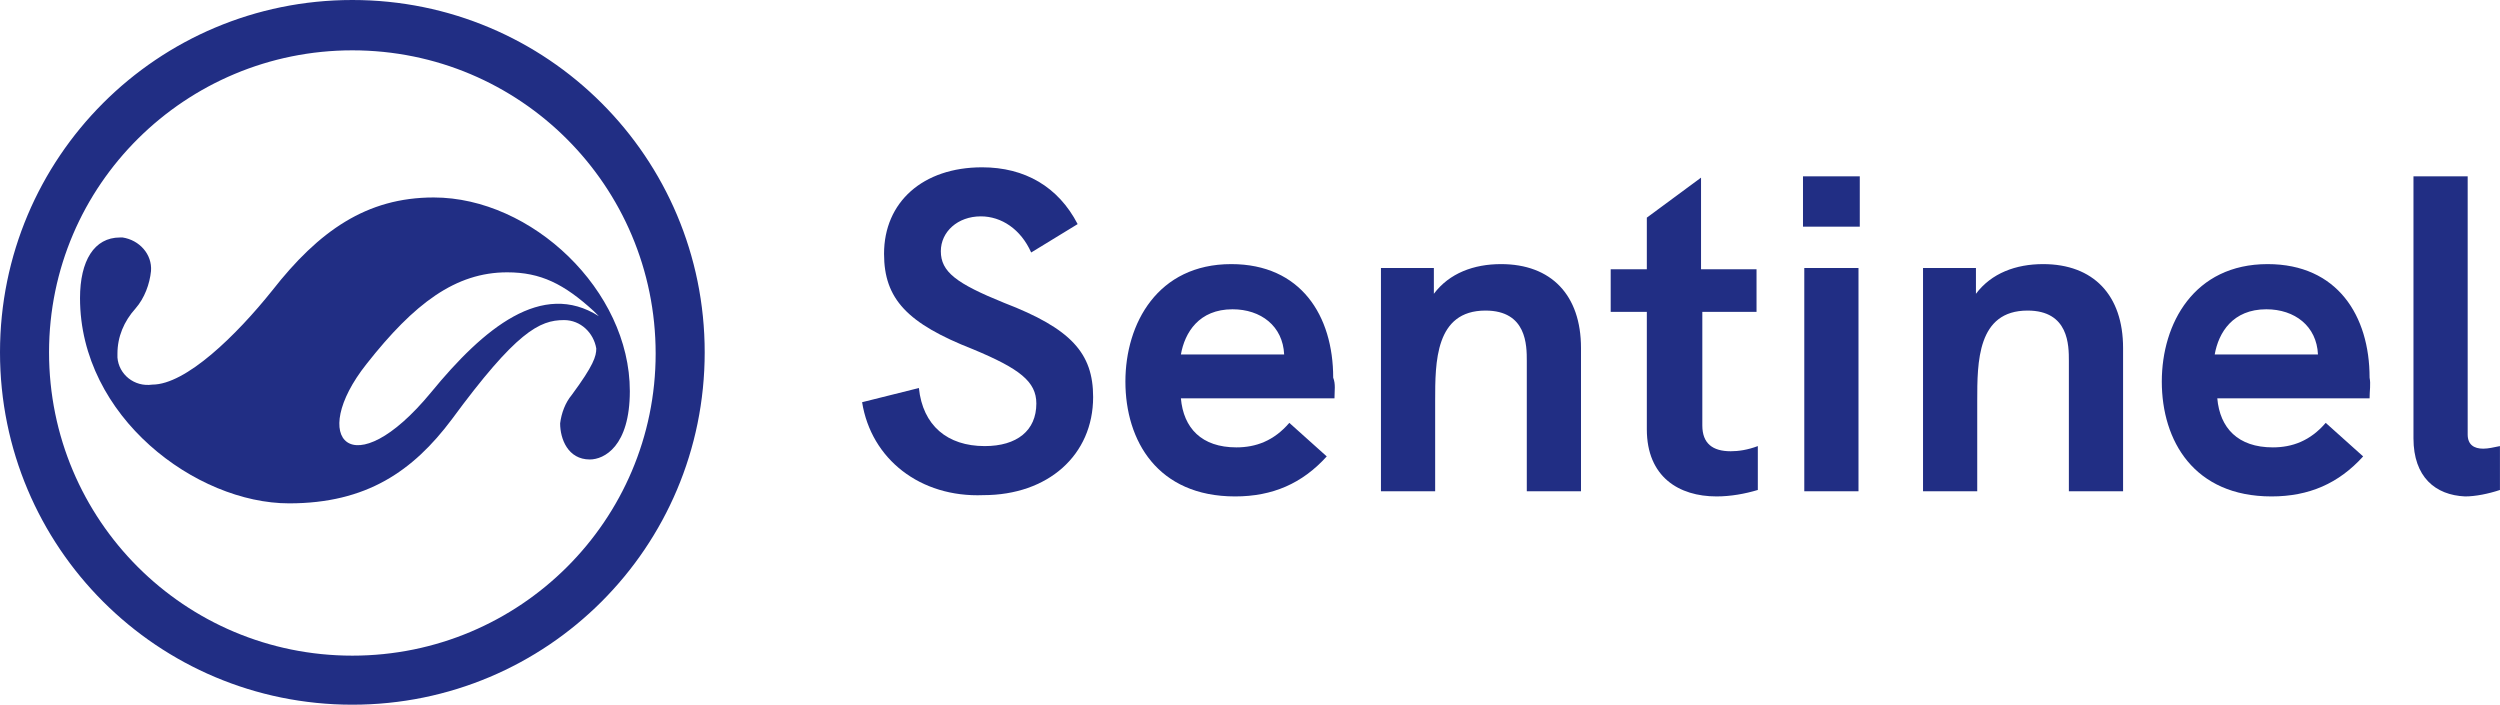
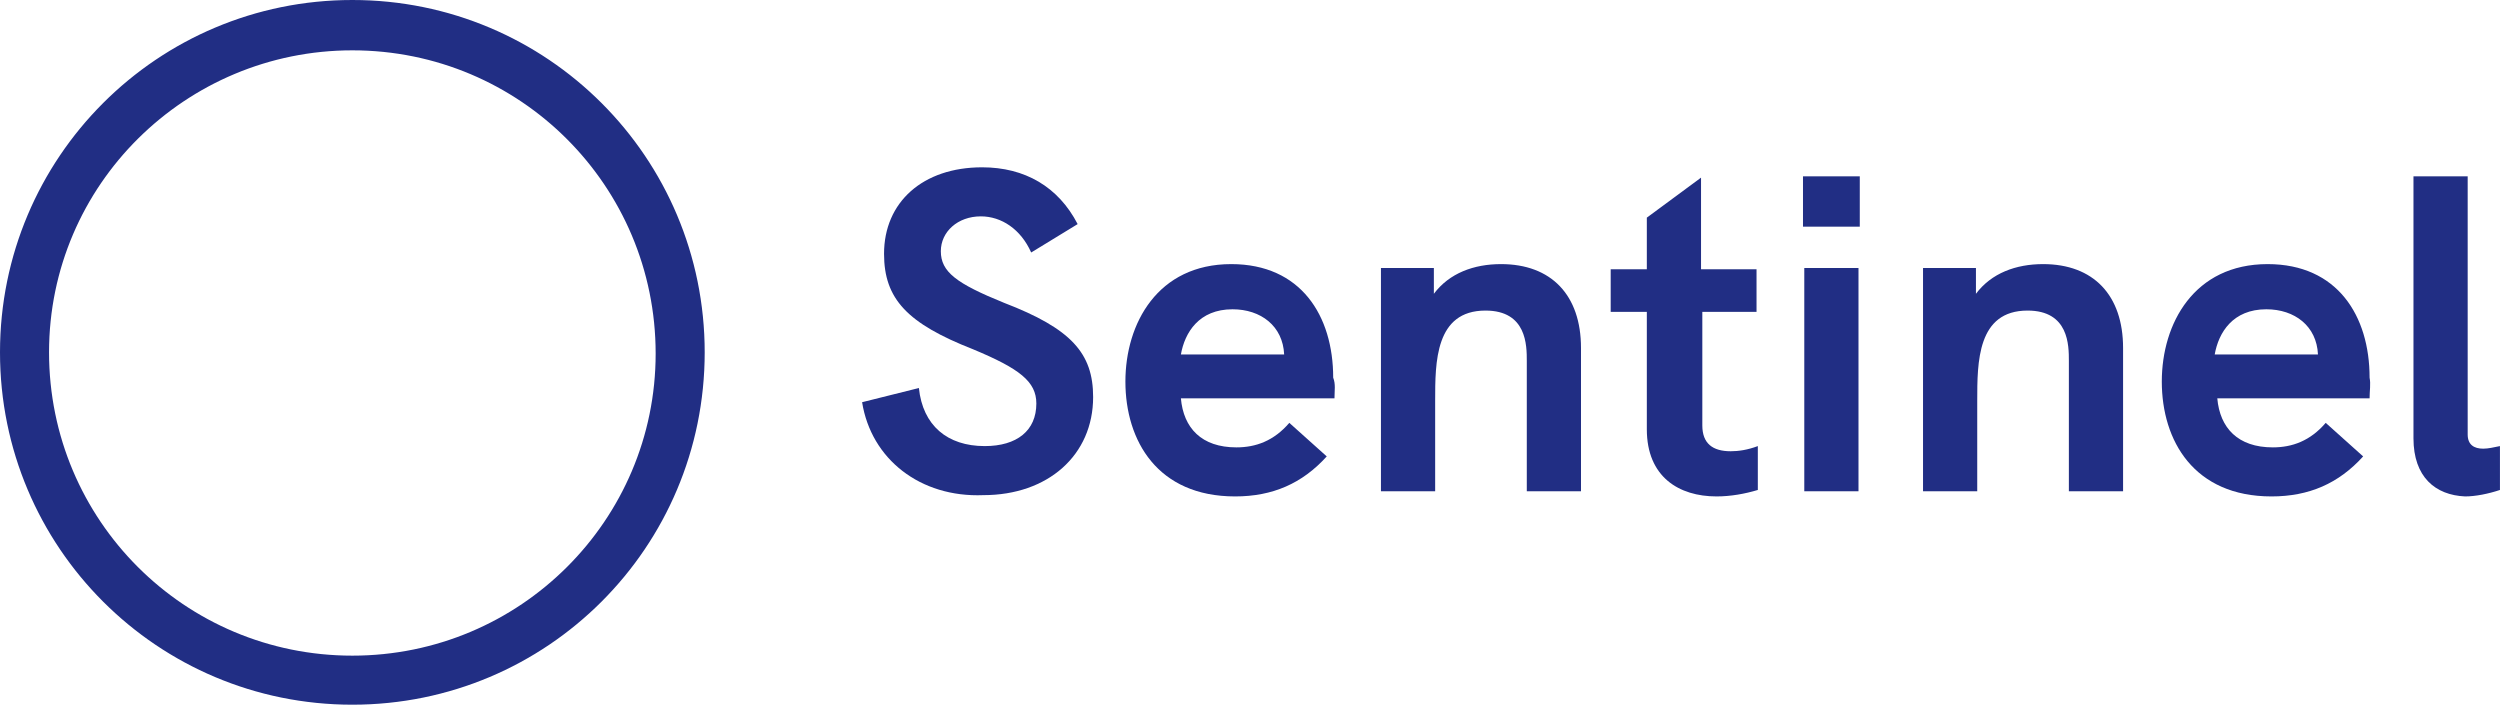
<svg xmlns="http://www.w3.org/2000/svg" version="1.1" x="0px" y="0px" viewBox="0 0 193.7 54.6" style="enable-background:new 0 0 193.7 54.6;" xml:space="preserve">
  <style type="text/css">
	.st0{enable-background:new    ;}
	.st1{fill:#212E84;}
</style>
  <g id="Art">
</g>
  <g id="Layer_1">
    <g id="Sentinel_Logo_Blue" transform="translate(-107.455 -82.512)">
      <g id="Sentinel" transform="translate(173.551 85.575)">
        <g class="st0">
          <path class="st1" d="M0.7,28.1L5.1,27c0.3,2.9,2.2,4.5,5.1,4.5c2.5,0,4-1.2,4-3.3c0-1.7-1.3-2.7-4.9-4.2c-5.1-2-6.9-3.9-6.9-7.4      c0-4,3-6.7,7.6-6.7c3.3,0,5.9,1.5,7.4,4.4l-3.6,2.2c-0.8-1.8-2.3-2.8-3.9-2.8c-1.8,0-3.1,1.2-3.1,2.7c0,1.6,1.2,2.5,4.9,4      c5.2,2,6.9,3.9,6.9,7.3c0,4.5-3.5,7.6-8.5,7.6C5.2,35.5,1.4,32.5,0.7,28.1z" />
          <path class="st1" d="M37.3,27.8H25.4c0.2,2.3,1.6,3.8,4.3,3.8c1.5,0,2.9-0.5,4.1-1.9l2.9,2.6c-1.9,2.1-4.2,3.1-7.1,3.1      c-6,0-8.5-4.3-8.5-8.9c0-4.5,2.5-9.1,8.2-9.1c5.4,0,7.9,4,7.9,8.8C37.4,26.7,37.3,27.2,37.3,27.8z M33.4,24.4      c-0.1-2.2-1.8-3.5-4-3.5c-2.6,0-3.7,1.8-4,3.5H33.4z" />
          <path class="st1" d="M56.4,23.9V35h-4.2V24.9c0-1.2,0-3.9-3.2-3.9c-3.9,0-3.9,4-3.9,7V35h-4.2V17.7H45v2      c1.2-1.6,3.1-2.3,5.2-2.3C54.1,17.4,56.4,19.8,56.4,23.9z" />
          <path class="st1" d="M65.8,21.1v8.8c0,1.4,0.8,2,2.2,2c0.6,0,1.3-0.1,2.1-0.4v3.4c-1,0.3-2.1,0.5-3.2,0.5      c-2.9,0-5.4-1.5-5.4-5.2v-9.1h-2.8v-3.3h2.8v-4l4.2-3.1v7.1h4.3v3.3H65.8z" />
          <path class="st1" d="M73.6,10.6H78v3.9h-4.4V10.6z M73.7,17.7h4.2V35h-4.2V17.7z" />
          <path class="st1" d="M98.4,23.9V35h-4.2V24.9c0-1.2,0-3.9-3.2-3.9c-3.9,0-3.9,4-3.9,7V35h-4.2V17.7H87v2      c1.2-1.6,3.1-2.3,5.2-2.3C96.1,17.4,98.4,19.8,98.4,23.9z" />
          <path class="st1" d="M117.5,27.8h-11.8c0.2,2.3,1.6,3.8,4.3,3.8c1.5,0,2.9-0.5,4.1-1.9l2.9,2.6c-1.9,2.1-4.2,3.1-7.1,3.1      c-6,0-8.5-4.3-8.5-8.9c0-4.5,2.5-9.1,8.2-9.1c5.4,0,7.9,4,7.9,8.8C117.6,26.7,117.5,27.2,117.5,27.8z M113.5,24.4      c-0.1-2.2-1.8-3.5-4-3.5c-2.6,0-3.7,1.8-4,3.5H113.5z" />
          <path class="st1" d="M120.9,30.9V10.6h4.2v20c0,0.8,0.5,1.1,1.2,1.1c0.4,0,0.8-0.1,1.3-0.2v3.4c-0.9,0.3-1.9,0.5-2.7,0.5      C122.6,35.3,120.9,33.9,120.9,30.9z" />
        </g>
      </g>
      <g id="Sentinel_Icon_Blue" transform="translate(107.455 82.512)">
        <path id="Path_231" class="st1" d="M27.3,0C12.2,0,0,12.2,0,27.3c0,15.1,12.2,27.3,27.3,27.3c15.1,0,27.3-12.2,27.3-27.3     C54.6,12.2,42.4,0,27.3,0C27.3,0,27.3,0,27.3,0z M27.3,50.8c-13,0-23.5-10.5-23.5-23.5S14.4,3.9,27.3,3.9     c13,0,23.5,10.5,23.5,23.5l0,0C50.8,40.3,40.3,50.8,27.3,50.8C27.3,50.8,27.3,50.8,27.3,50.8L27.3,50.8z" />
-         <path id="Path_232" class="st1" d="M33.6,15.3c-5.2,0-8.9,2.6-12.5,7.2c-2.8,3.5-6.7,7.3-9.3,7.3C10.4,30,9.2,29,9.1,27.7     c0-0.1,0-0.2,0-0.3c0-1.3,0.5-2.5,1.4-3.5c0.7-0.8,1.1-1.9,1.2-2.9c0.1-1.3-0.9-2.4-2.2-2.6c0,0,0,0,0,0c-0.1,0-0.2,0-0.2,0     c-2,0-3.1,1.8-3.1,4.7c0,9.2,9,15.9,16.2,15.9c6,0,9.6-2.5,12.6-6.5c5-6.8,6.8-7.7,8.7-7.7c1.3,0,2.3,1,2.5,2.2     c0,0.6-0.2,1.3-1.9,3.6c-0.5,0.6-0.8,1.4-0.9,2.2c0,1.2,0.6,2.8,2.3,2.8c1.1,0,3.1-1,3.1-5.3C48.8,22.5,41.2,15.3,33.6,15.3z      M33.4,30.4c-6.1,7.4-9.6,3.6-5-2.2c3.7-4.7,6.9-7.1,10.9-7.1c2.6,0,4.4,0.9,6.7,3l0.4,0.4C42,21.7,37.5,25.4,33.4,30.4     L33.4,30.4z" />
      </g>
    </g>
  </g>
</svg>